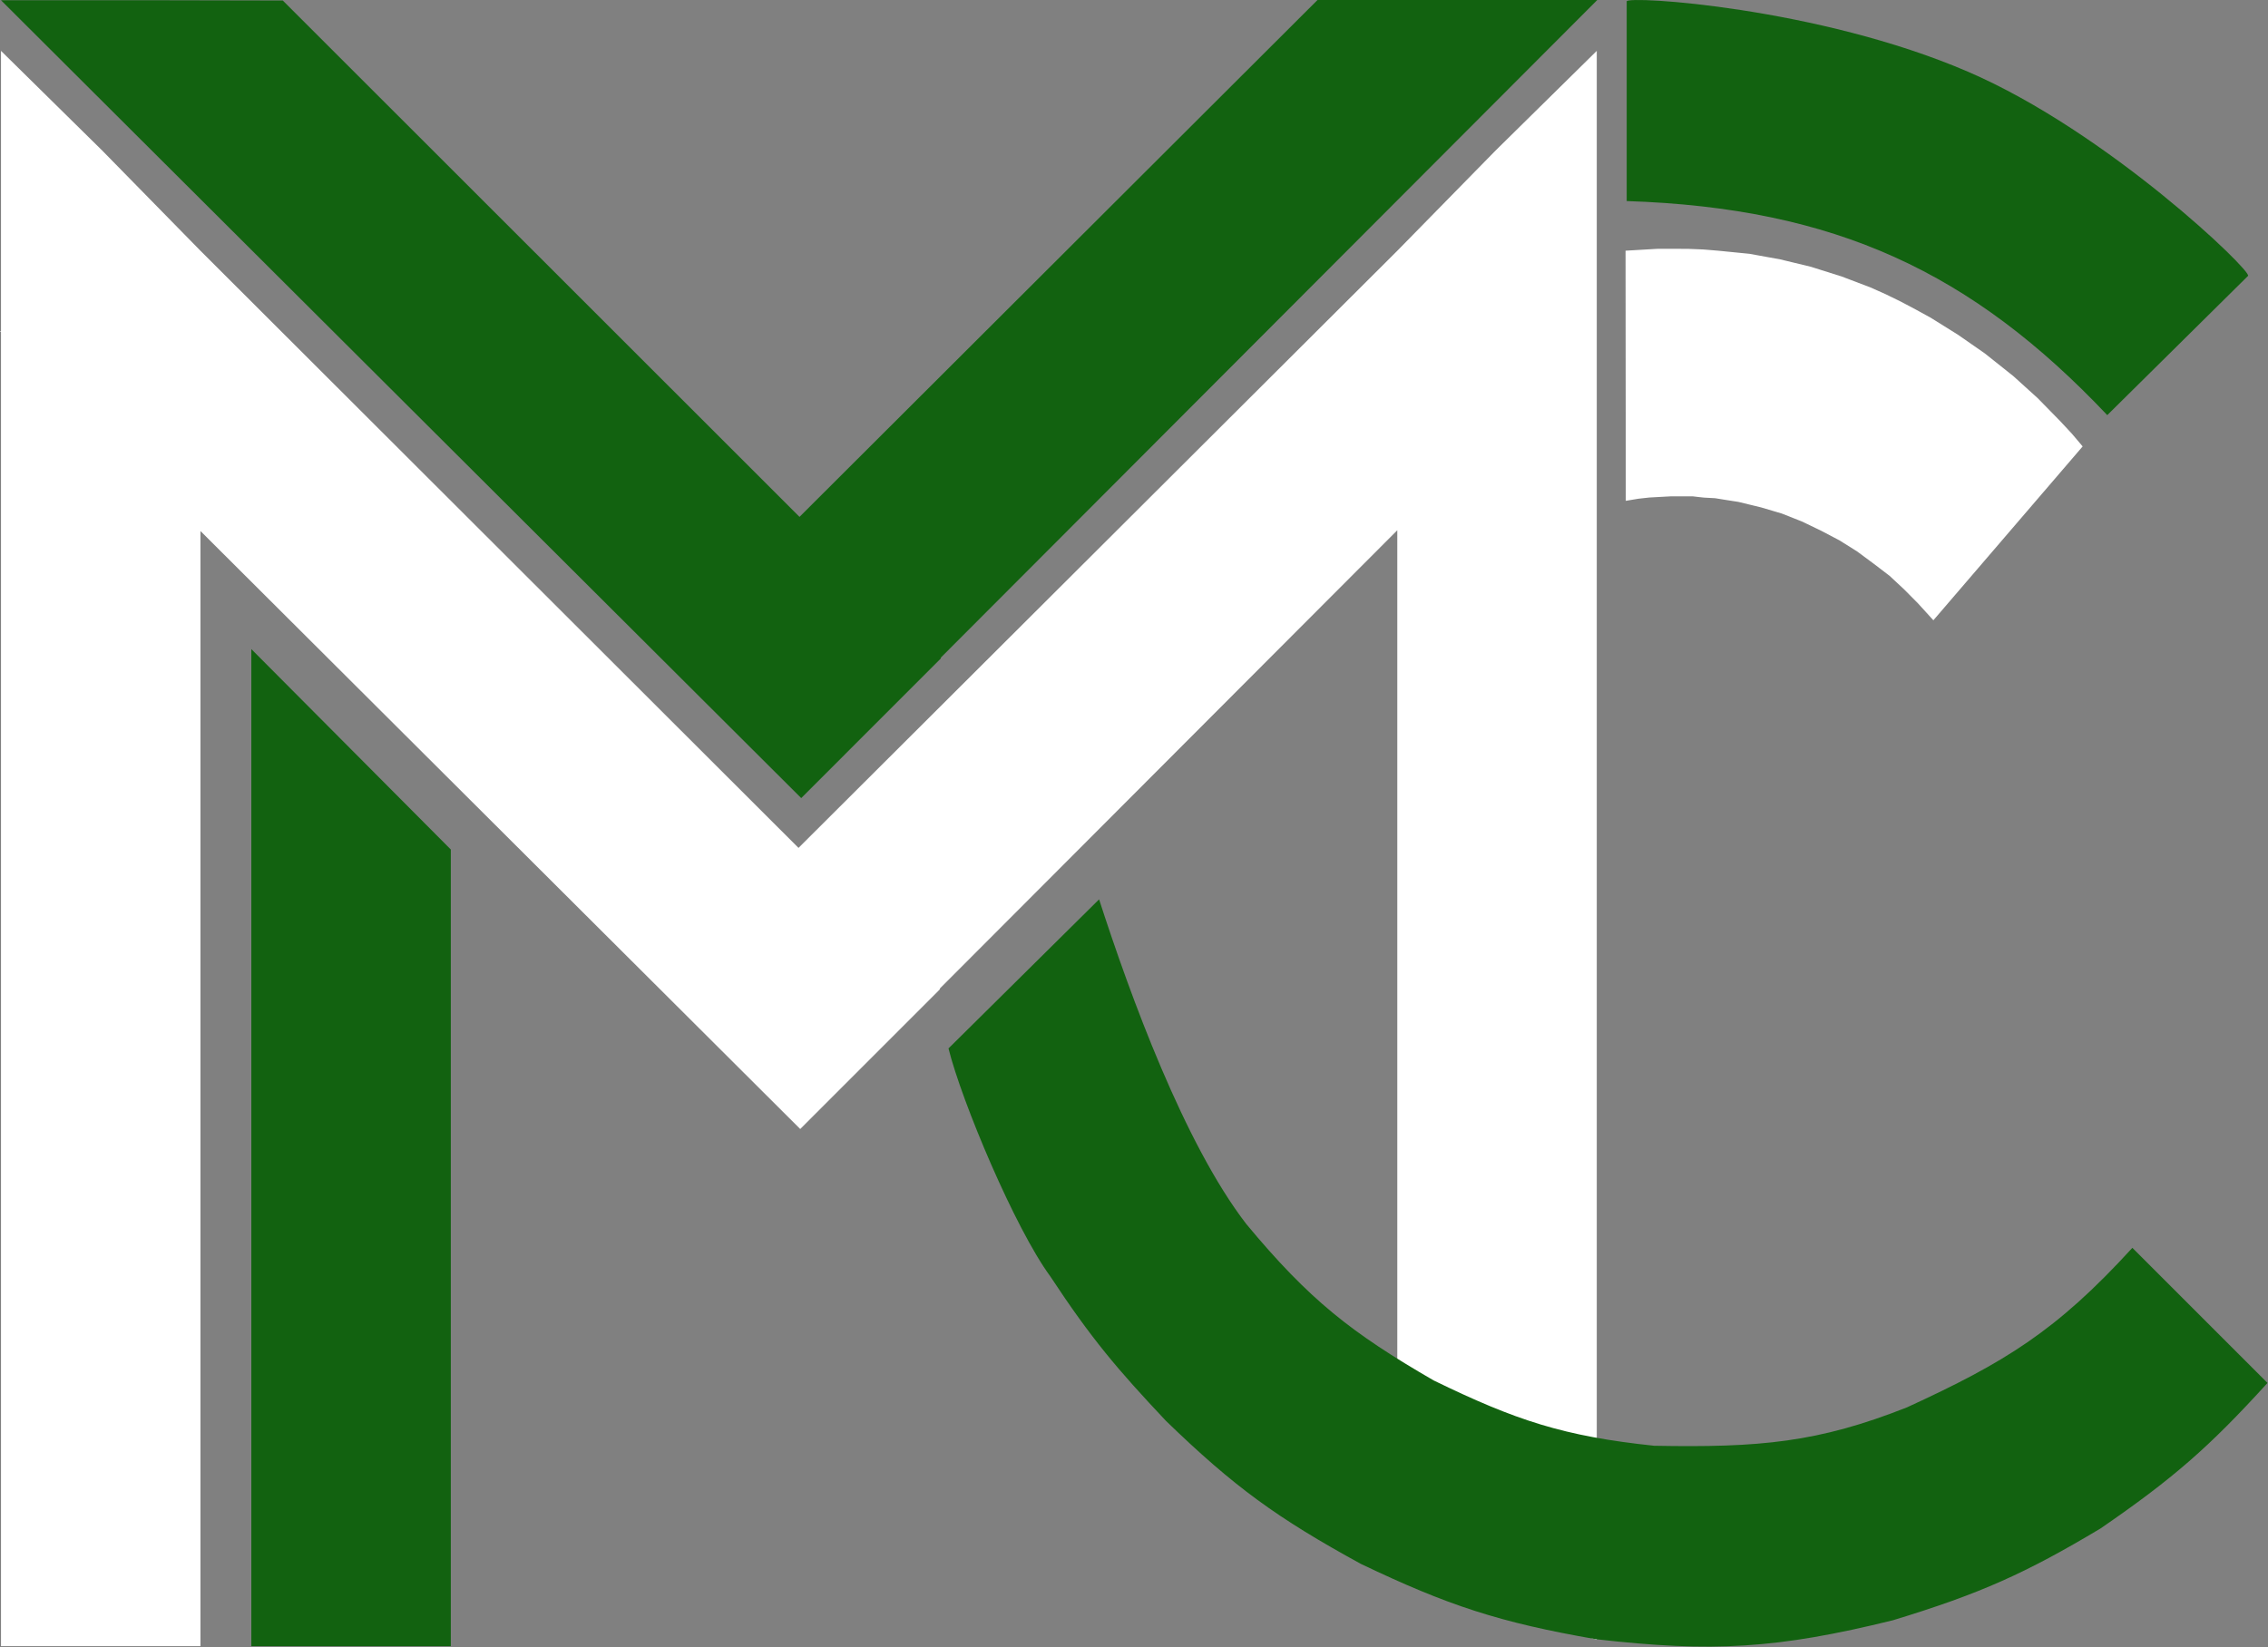
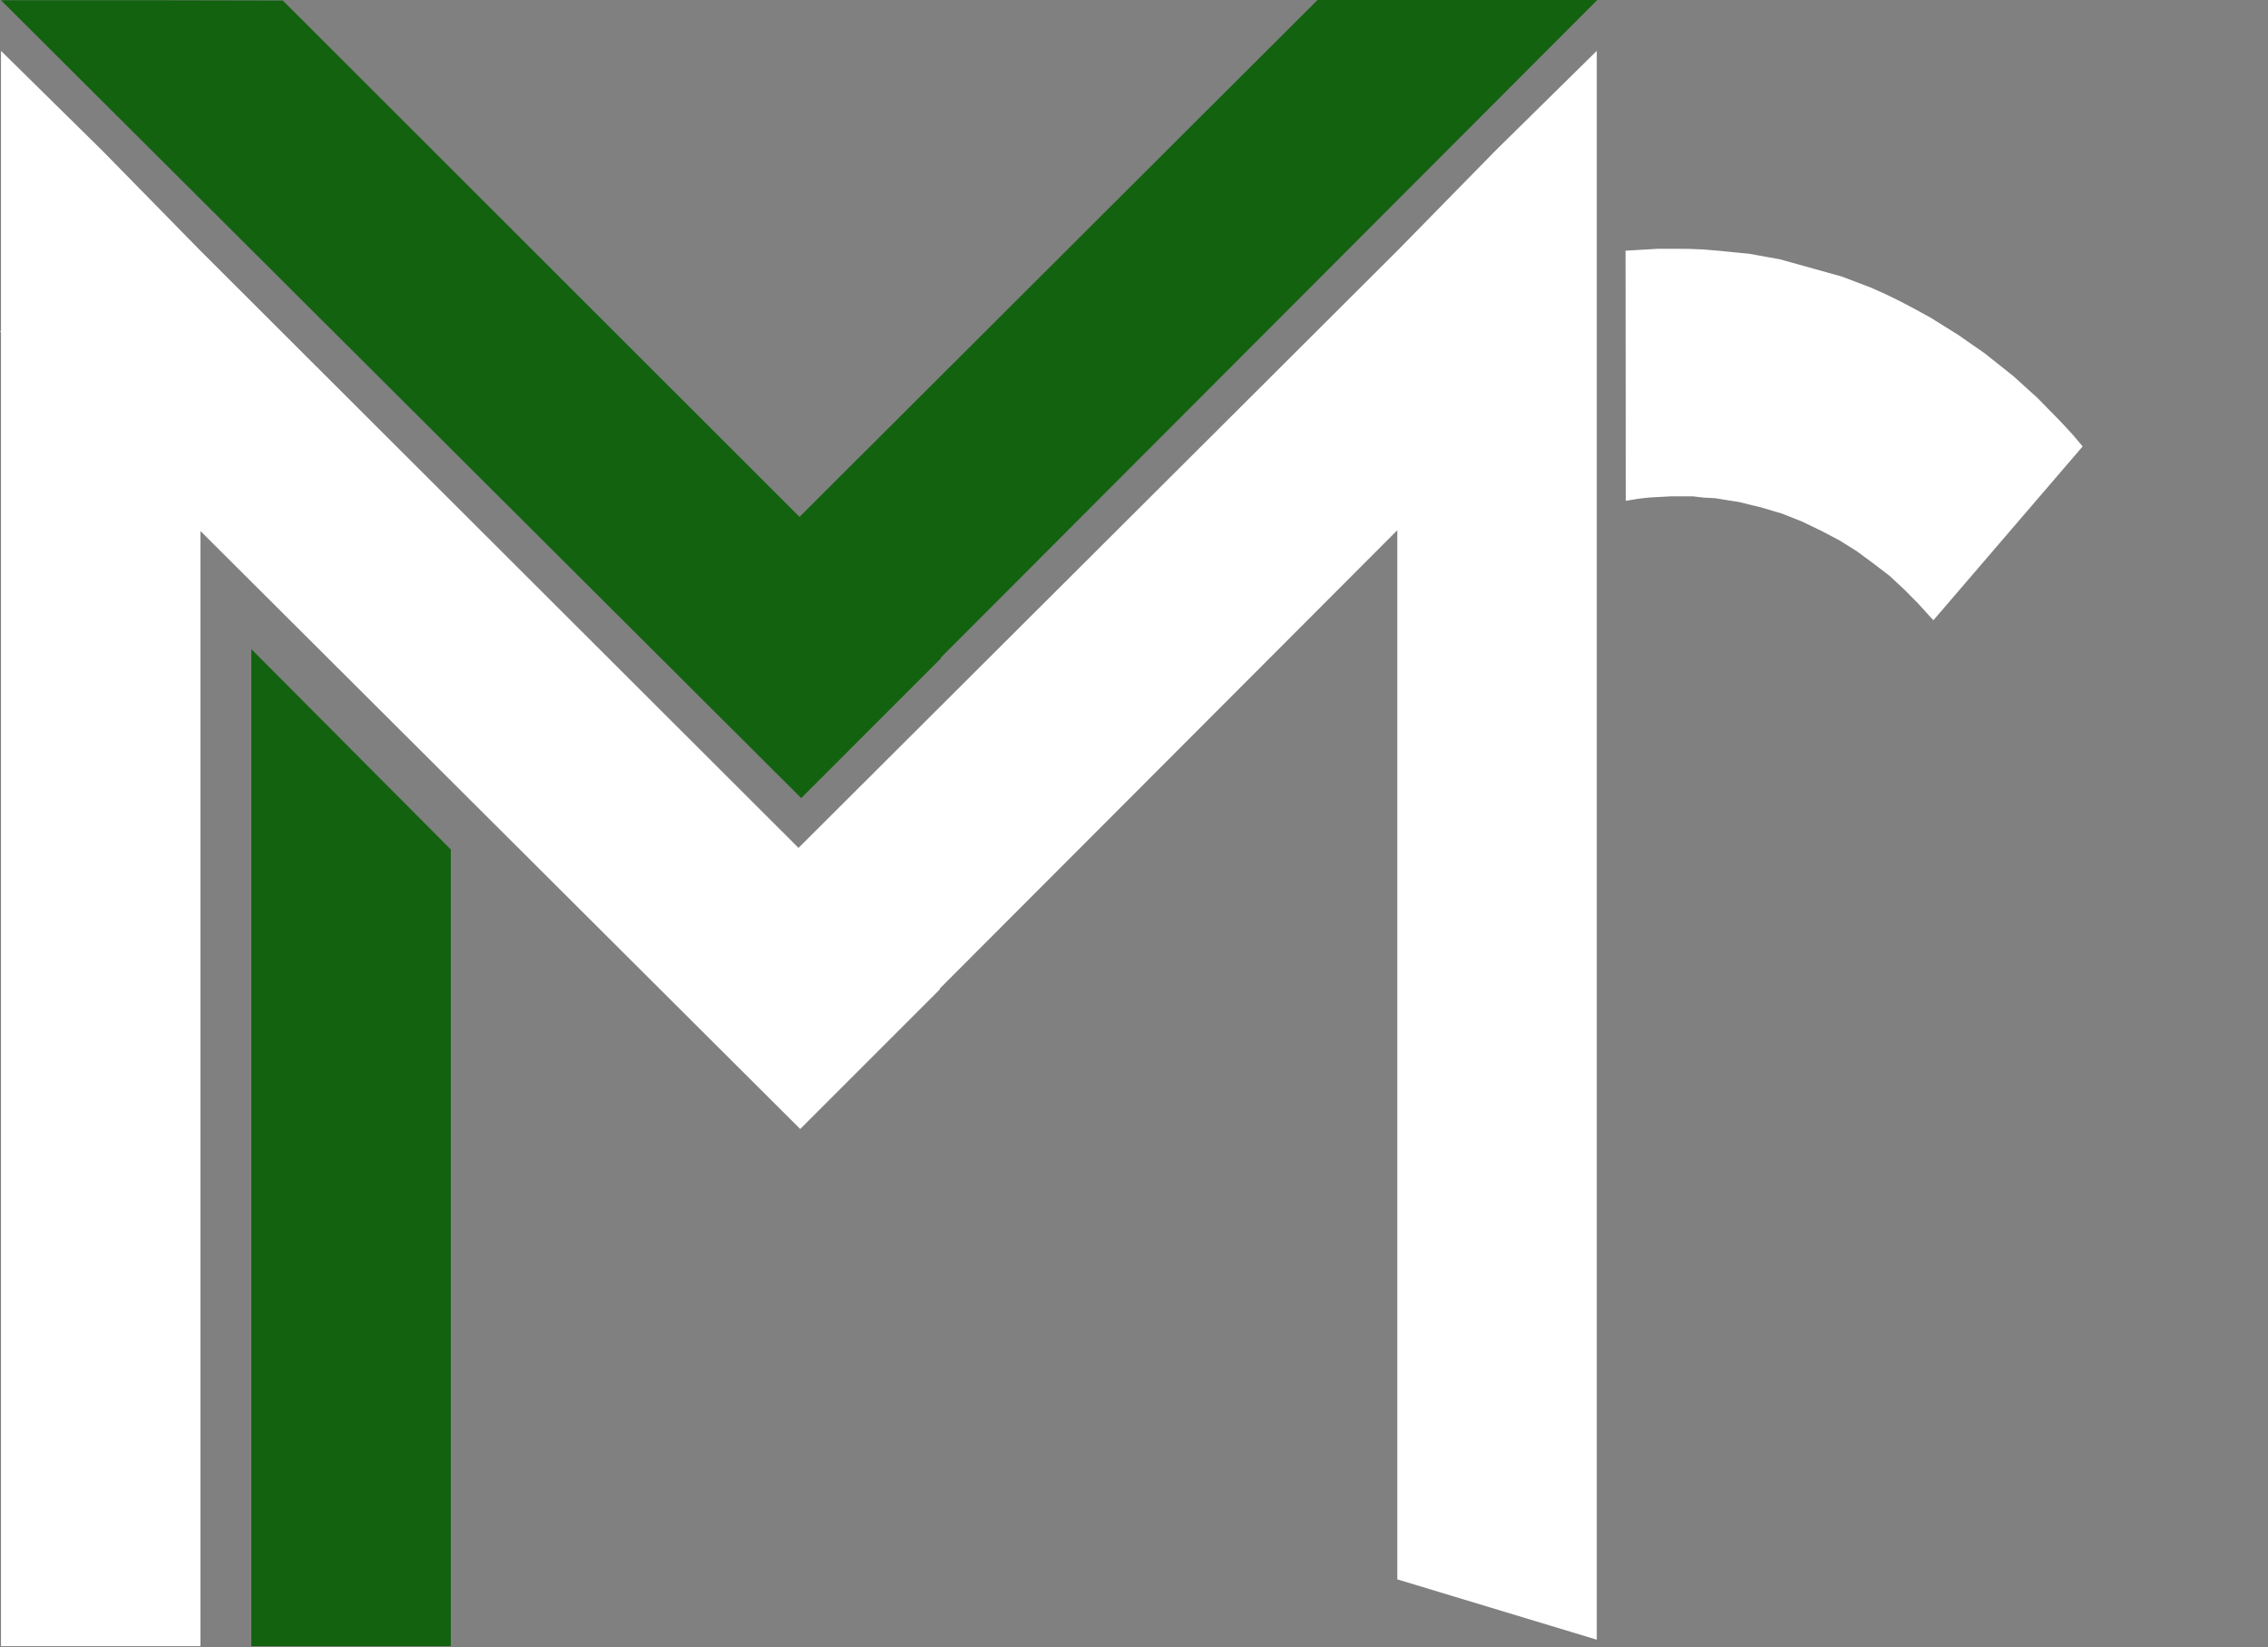
<svg xmlns="http://www.w3.org/2000/svg" width="2274" height="1652" viewBox="0 0 2274 1652" fill="none">
  <rect x="0" y="0" width="2274" height="1652" fill="#808080" stroke="none" />
  <path d="M252 651L452 852V1651H252V651Z" fill="#126210" />
  <path d="M1601.5 0L943.082 659.775L943.506 660.199L803.341 800.426L1 0.228H147.525L283.516 0.5L801.634 518.39L1321 0H1601.5Z" fill="#126210" />
-   <path d="M1631.35 252.839L1631.58 500.532L1642.49 498.706L1653.4 497.492L1675.22 496.291L1686.13 496.304L1697.56 496.317L1702.75 496.936L1708.47 497.556L1719.9 498.182L1731.32 500.035L1743.27 501.888L1766.12 507.432L1786.89 513.587L1807.14 521.581L1826.35 530.8L1845.05 540.631L1862.7 551.687L1879.3 563.969L1895.4 576.249L1909.93 589.754L1923.94 603.872L1938.46 619.829L2086.2 447.719L2076.34 436.058L2064.93 423.783L2042.1 400.459L2017.71 378.359L1989.16 355.641L1962.69 337.218L1935.17 320.019L1920.64 312.032L1905.58 304.044L1890.52 296.669L1875.47 289.908L1846.39 278.838L1815.23 268.993L1784.59 261.6L1753.94 256.047L1722.78 252.945L1707.71 251.701L1692.13 251.07L1677.06 251.053L1662 251.035L1631.35 252.839Z" fill="white" stroke="white" stroke-width="3" />
-   <path d="M1631 1.349V201.642C1840.61 208.517 1977.43 273.217 2112.84 416.349L2254 276.69C2258.11 271.989 2113.61 132.448 1973.18 71.923C1823.17 7.275 1631.91 -4.574 1631 1.349Z" fill="#126210" />
+   <path d="M1631.35 252.839L1631.58 500.532L1642.49 498.706L1653.4 497.492L1675.22 496.291L1686.13 496.304L1697.56 496.317L1702.75 496.936L1708.47 497.556L1719.9 498.182L1731.32 500.035L1743.27 501.888L1766.12 507.432L1786.89 513.587L1807.14 521.581L1826.35 530.8L1845.05 540.631L1862.7 551.687L1879.3 563.969L1895.4 576.249L1909.93 589.754L1923.94 603.872L1938.46 619.829L2086.2 447.719L2076.34 436.058L2064.93 423.783L2042.1 400.459L2017.71 378.359L1989.16 355.641L1962.69 337.218L1935.17 320.019L1920.64 312.032L1905.58 304.044L1890.52 296.669L1875.47 289.908L1846.39 278.838L1784.59 261.6L1753.94 256.047L1722.78 252.945L1707.71 251.701L1692.13 251.07L1677.06 251.053L1662 251.035L1631.35 252.839Z" fill="white" stroke="white" stroke-width="3" />
  <path d="M1601 1644.5L1401 1584V531.805L942.082 991.67L942.506 992.094L802.341 1132.32L201 532.585V1651H1V333.119L0 332.122H1V51L102.5 151L201 251.5L800.62 850.383L1401.05 251.443L1499.5 151L1601 51V1644.5Z" fill="white" />
-   <path d="M1102 902L951 1051.5C964.326 1104.97 1017.65 1231.87 1053 1280C1094.22 1342.62 1120.34 1373.31 1169 1425C1237.5 1491.38 1280.52 1522.51 1364.5 1568.5C1451.81 1610.24 1503.22 1627.15 1600 1644C1716.8 1657.39 1782.08 1653.6 1898 1625C1985.92 1598.24 2031.19 1577.74 2106 1533C2178.48 1483.21 2215.11 1451.3 2273.5 1387L2138 1251.5C2061.6 1335.17 2010.02 1366.45 1912 1411.5C1822.94 1446.71 1764.48 1451.98 1658.5 1450C1567.91 1440.47 1519.88 1424.6 1437.5 1384.5C1354.79 1336.67 1312.71 1303.63 1249.5 1227.5C1187.44 1146.85 1133.58 999.694 1102 902Z" fill="#126210" />
</svg>